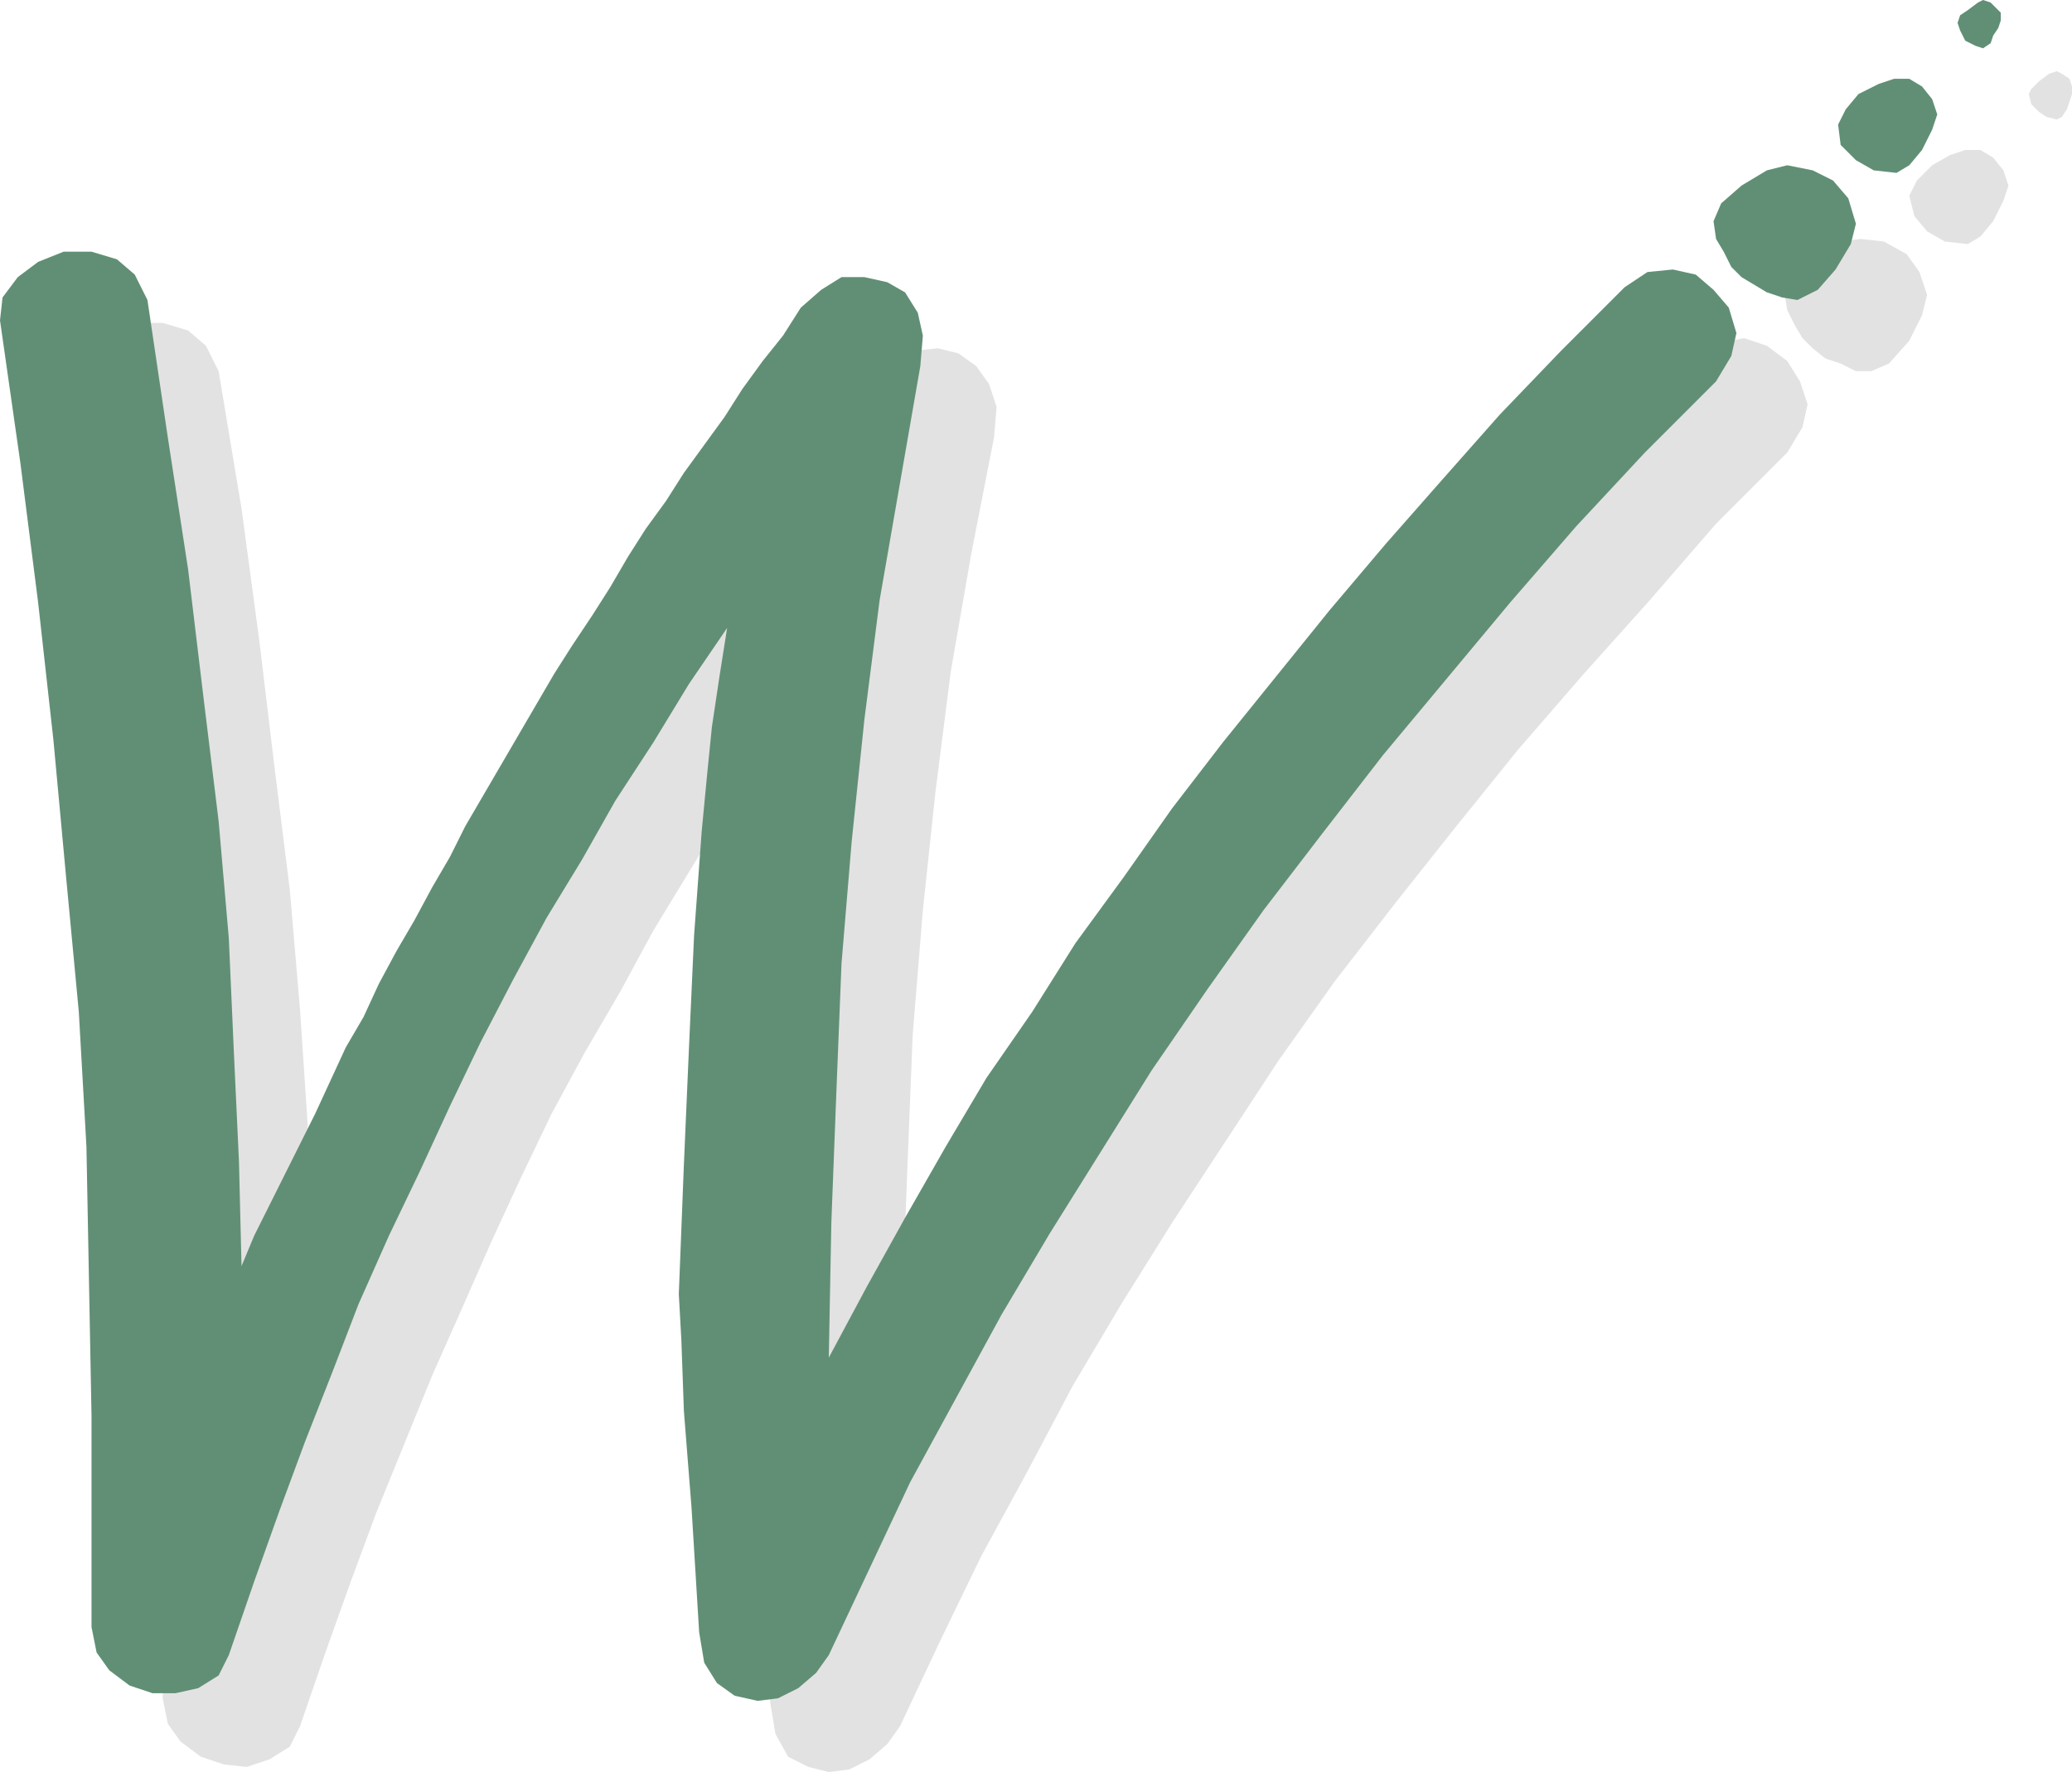
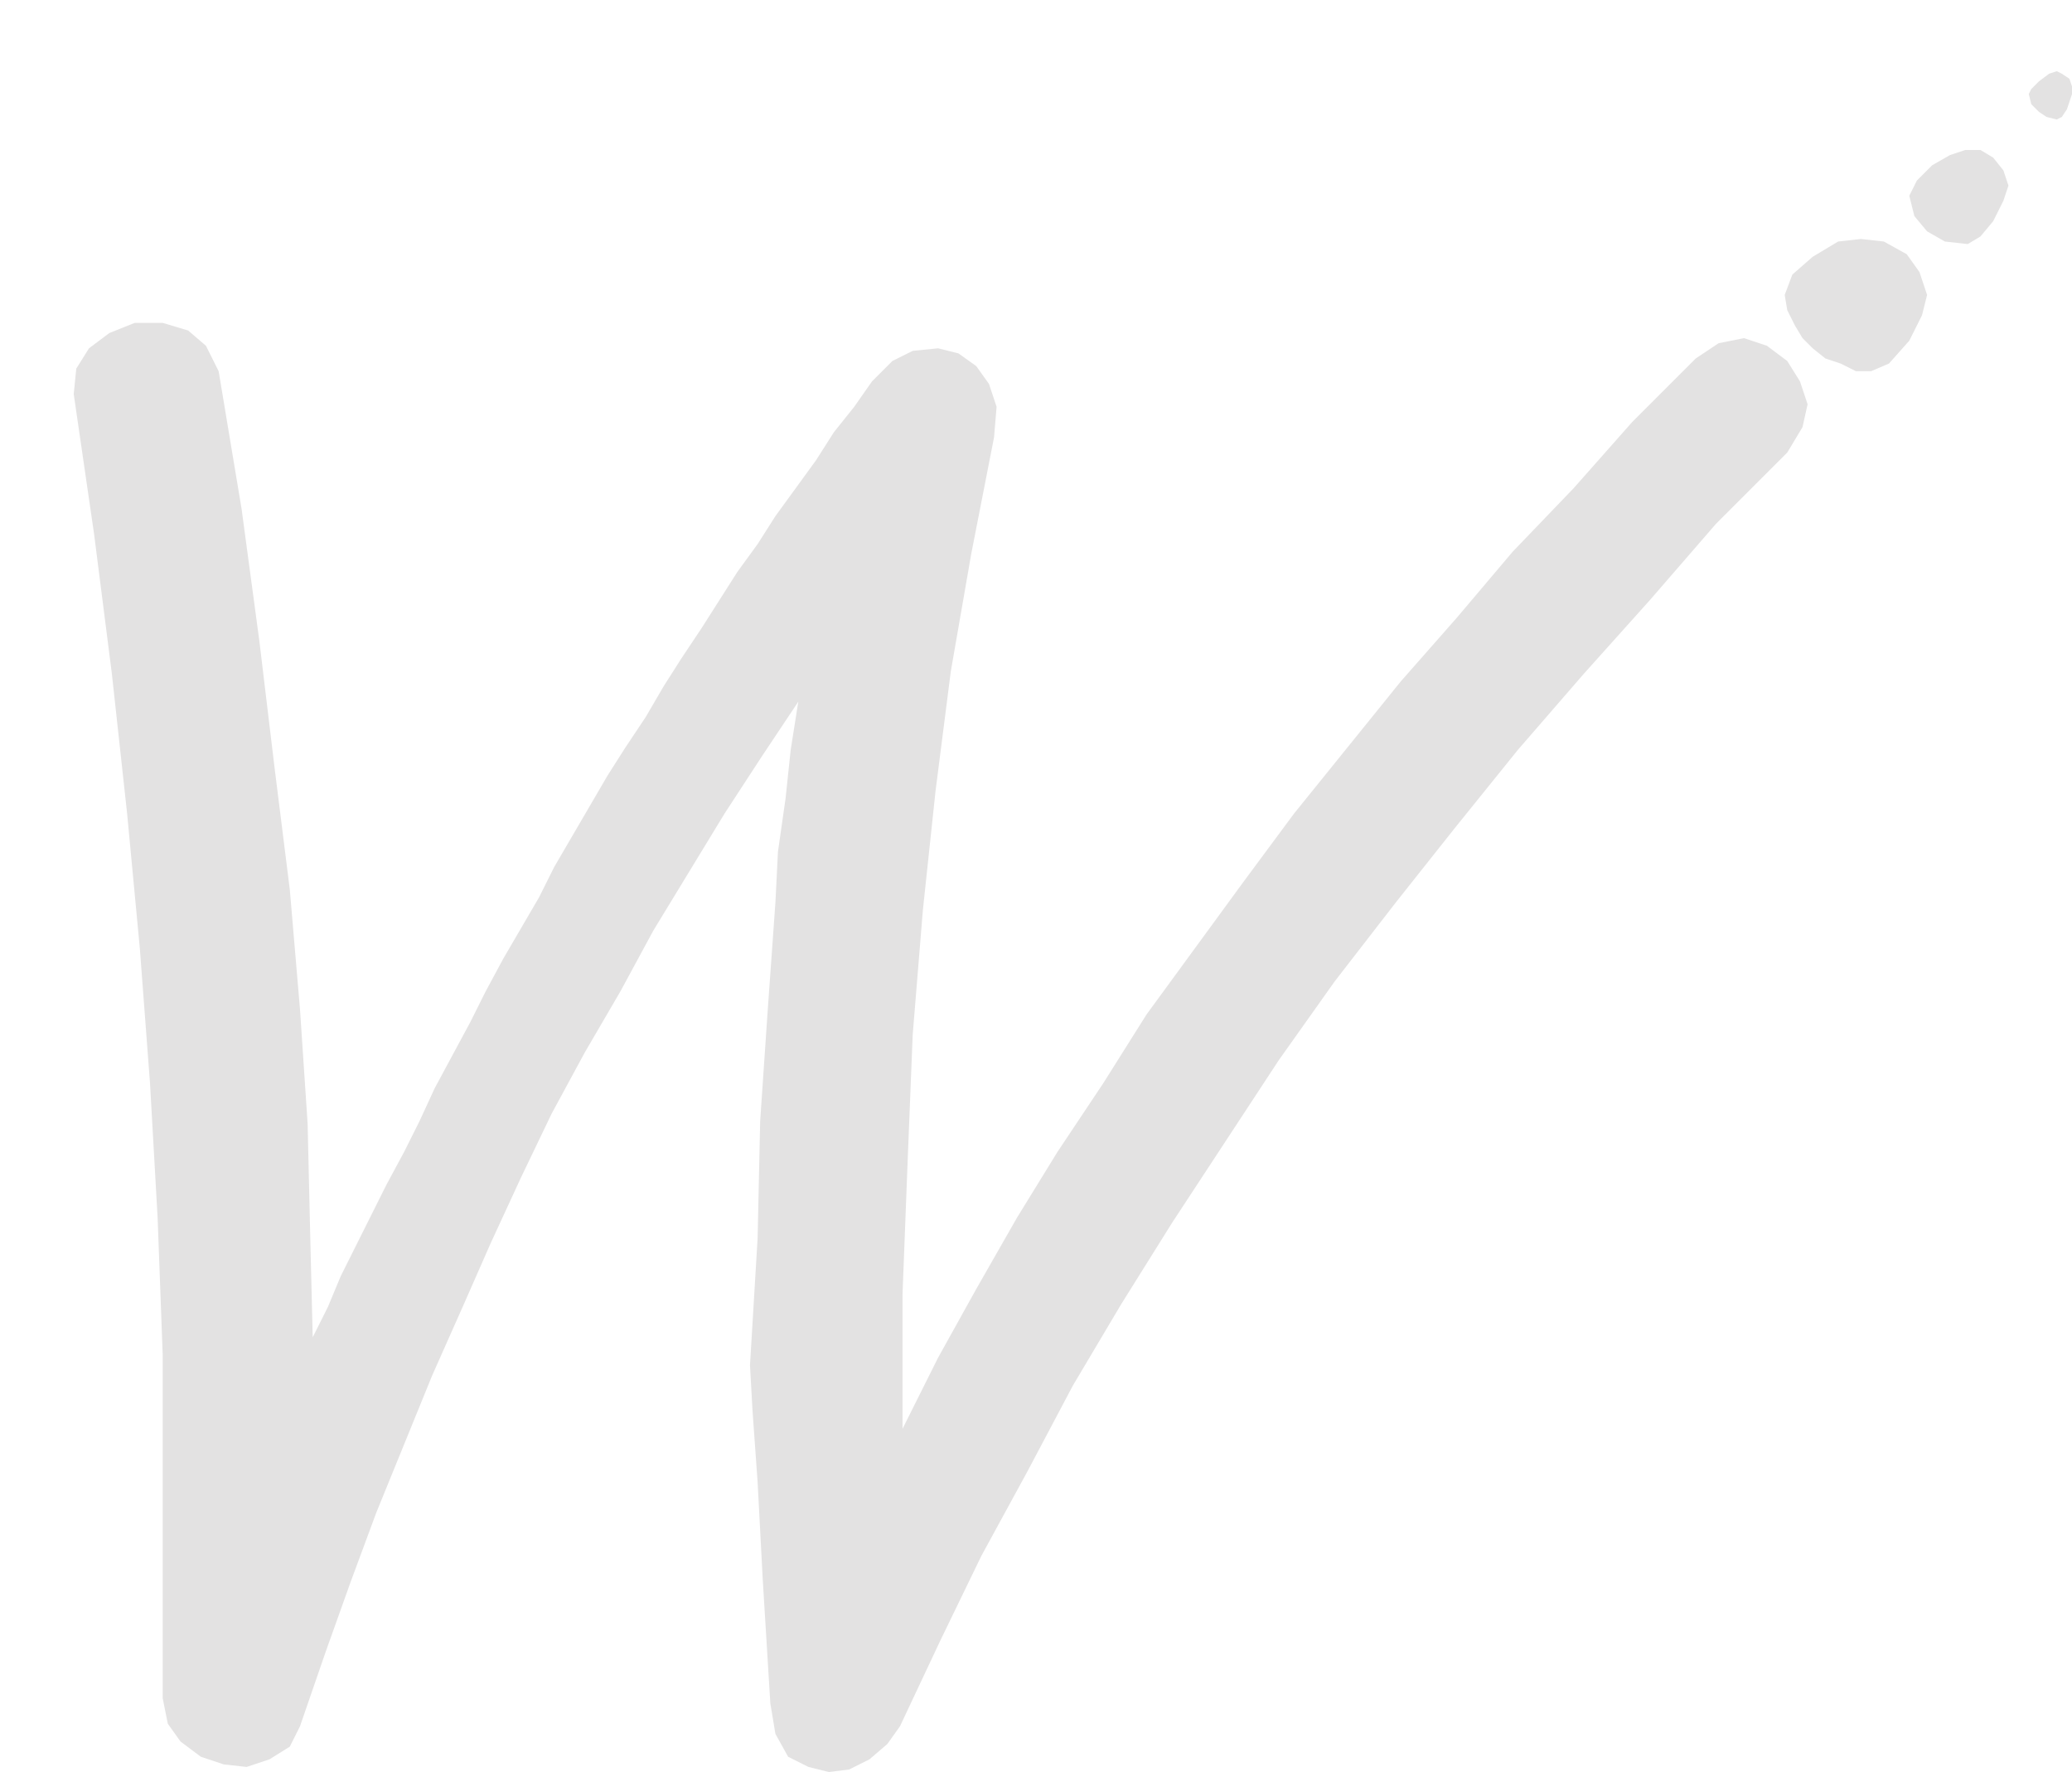
<svg xmlns="http://www.w3.org/2000/svg" width="611.25" height="522.75">
  <path fill="#e3e2e2" fill-rule="evenodd" d="m526.5 87 .75 4.5 2.25 4.5 2.25 3.75 3 3 3.75 3 4.5 1.5 4.5 2.25h4.5l5.25-2.25 6-6.75L567 93l1.5-6-2.25-6.75L562.5 75l-6.75-3.75-6.75-.75-6.75.75-7.5 4.5-6 5.25-2.25 6m36.75-29.25 1.5 6 3.75 4.5 5.25 3 6.75.75 3.75-2.25 3.75-4.5 3-6 1.5-4.5-1.5-4.5-3-3.75-3.75-2.25h-4.5l-4.5 1.5-5.25 3-4.5 4.5-2.25 4.5m35.25-30 .75 3L601.5 33l2.25 1.5 3 .75 1.5-.75 1.5-2.25 1.5-4.5V25.5l-.75-2.25-2.25-1.5-1.5-.75-2.25.75-3 2.25-2.25 2.25-.75 1.5m-576.75 88.5.75-7.5 3.75-6 6-4.5 7.5-3H48l7.5 2.25 5.25 4.5 3.75 7.5 6.75 40.5 5.25 39 4.5 37.5 4.5 36 3 35.25 2.25 33.75.75 32.25.75 30.75 4.5-9 3.75-9 13.5-27 5.25-9.75 4.5-9 4.5-9.75 10.5-19.5 4.5-9 5.25-9.75 10.5-18 4.5-9 15.75-27 5.25-8.25 6-9 5.25-9 5.25-8.25 6-9 10.5-16.5 6-8.25 5.25-8.25 12-16.5 5.25-8.25 6-7.5 5.25-7.5 6-6 6-3 7.5-.75 6 1.5L288 108l3.75 5.25L294 120l-.75 9-6.75 34.5-6 34.5-4.5 35.25-3.75 35.25-3 36.75-1.5 37.5-1.5 39v39.75l10.5-21L288 380.25l12-21 12-19.5 13.5-20.25 12.75-20.25 28.5-39 15-20.25 31.5-39 16.5-18.75 16.5-19.5 18-18.75 17.25-19.5 18.75-18.75 6.75-4.5 7.5-1.5 6.75 2.25 6 4.5 3.75 6 2.25 6.75-1.5 6.75-4.5 7.5-21 21-19.5 22.5-19.5 21.75-19.5 22.5L429 244.5l-17.25 21.75-18 23.25-16.5 23.25-31.5 48-15 24-14.25 24-13.5 25.5L289.5 459l-12 24.75-12 25.5-3.75 5.25-5.25 4.5-6 3-6 .75-6-1.5-6-3-3.75-6.75-1.5-9-2.25-36.75-1.5-28.5-1.5-21-.75-13.5 2.25-37.5.75-34.5 2.25-33 2.25-31.5.75-15 2.25-15.75 1.5-14.25L235.5 207 225 222.75 213.75 240l-21 34.5-9.75 18-10.5 18-9.75 18-9 18.75-9 19.5-8.25 18.75-9 20.25-16.5 40.5-7.5 20.25-7.5 21-7.5 21.75-3 6-6 3.75-6.75 2.25-6.75-.75-6.75-2.25-6-4.5-3.75-5.25L48 501V399.75l-1.5-40.5-2.25-39.75-3-39.75L37.5 240 33 198.75l-5.25-41.25-6-41.25" />
-   <path fill="#618f75" fill-rule="evenodd" d="m505.5 65.25.75 5.25 2.25 3.75 2.25 4.5 3 3 7.5 4.5 4.5 1.5 4.5.75 6-3 5.25-6L546 72l1.5-6-2.25-7.5-4.5-5.25-6-3-7.5-1.5-6 1.5-7.5 4.5-6 5.25-2.25 5.25m36.75-28.5.75 6 4.5 4.5 5.25 3 6.75.75 3.75-2.25 3.75-4.5 3-6 1.5-4.5-1.5-4.5-3-3.75-3.75-2.25h-4.5l-4.5 1.5-6 3-3.75 4.5-2.25 4.5m35.25-30 .75 2.25 1.5 3 3 1.5 2.25.75 2.25-1.5.75-2.25 1.5-2.25.75-2.25V3.75l-3-3L585 0l-1.5.75-3 2.25-2.25 1.5-.75 2.25M0 94.5l.75-6.75 4.5-6 6-4.5 7.5-3H27l7.5 2.25 5.25 4.5 3.75 7.5 6 40.5 6 39 4.5 37.5 4.5 36.75 3 34.5L69 310.5l1.5 32.25.75 30.75 3.75-9 18-36 9-19.5 5.25-9 4.5-9.75 5.25-9.75 5.25-9 5.25-9.75 5.25-9 4.5-9 26.25-45 5.25-8.25 6-9 5.25-8.25 5.25-9 5.25-8.25 6-8.25 5.25-8.25 12-16.5 5.25-8.25 6-8.25 6-7.5 5.25-8.25 6-5.25 6-3.75H255l6.75 1.5 5.25 3 3.75 6 1.5 6.75-.75 9-12 69-4.5 35.25-3.75 36-3 36-1.5 37.5-1.5 39-.75 39.75 11.25-21L267 359.25l12-21L291 318l13.5-19.5 12.75-20.25 14.25-19.5 14.25-20.25 15-19.5 31.5-39 16.5-19.5 16.5-18.75 17.25-19.5 18-18.75 18.75-18.75 6.75-4.5 7.5-.75 6.75 1.5 5.25 4.5 4.5 5.25 2.25 7.5-1.5 6.75-4.5 7.5-21 21L465 155.25l-19.5 22.5-37.5 45L390 246l-17.25 22.5-16.5 23.25-16.5 24-30 48-14.25 24-27 49.5-24 51-3.75 5.25-5.25 4.5-6 3-6 .75-6.75-1.5-5.25-3.75-3.75-6-1.5-9-2.25-36.75-2.25-28.5-.75-21-.75-13.5 1.5-38.25 1.5-34.5 1.5-33 2.25-30.75 1.5-15.75 1.5-15 2.25-15 2.25-14.25-11.25 16.5-10.5 17.25-11.25 17.25-9.75 17.25-10.5 17.25-9.75 18-9.75 18.75-9 18.75-9 19.5-9 18.75-9 20.25-7.5 19.5-8.25 21-7.5 20.25-7.5 21-7.5 21.75-3 6-6 3.75-6.75 1.5H45l-6.75-2.25-6-4.5-3.75-5.25L27 480v-62.25l-1.5-79.5-2.25-39.75-3.75-39.75-3.75-40.5-4.5-40.5L6 136.5l-6-42" />
</svg>